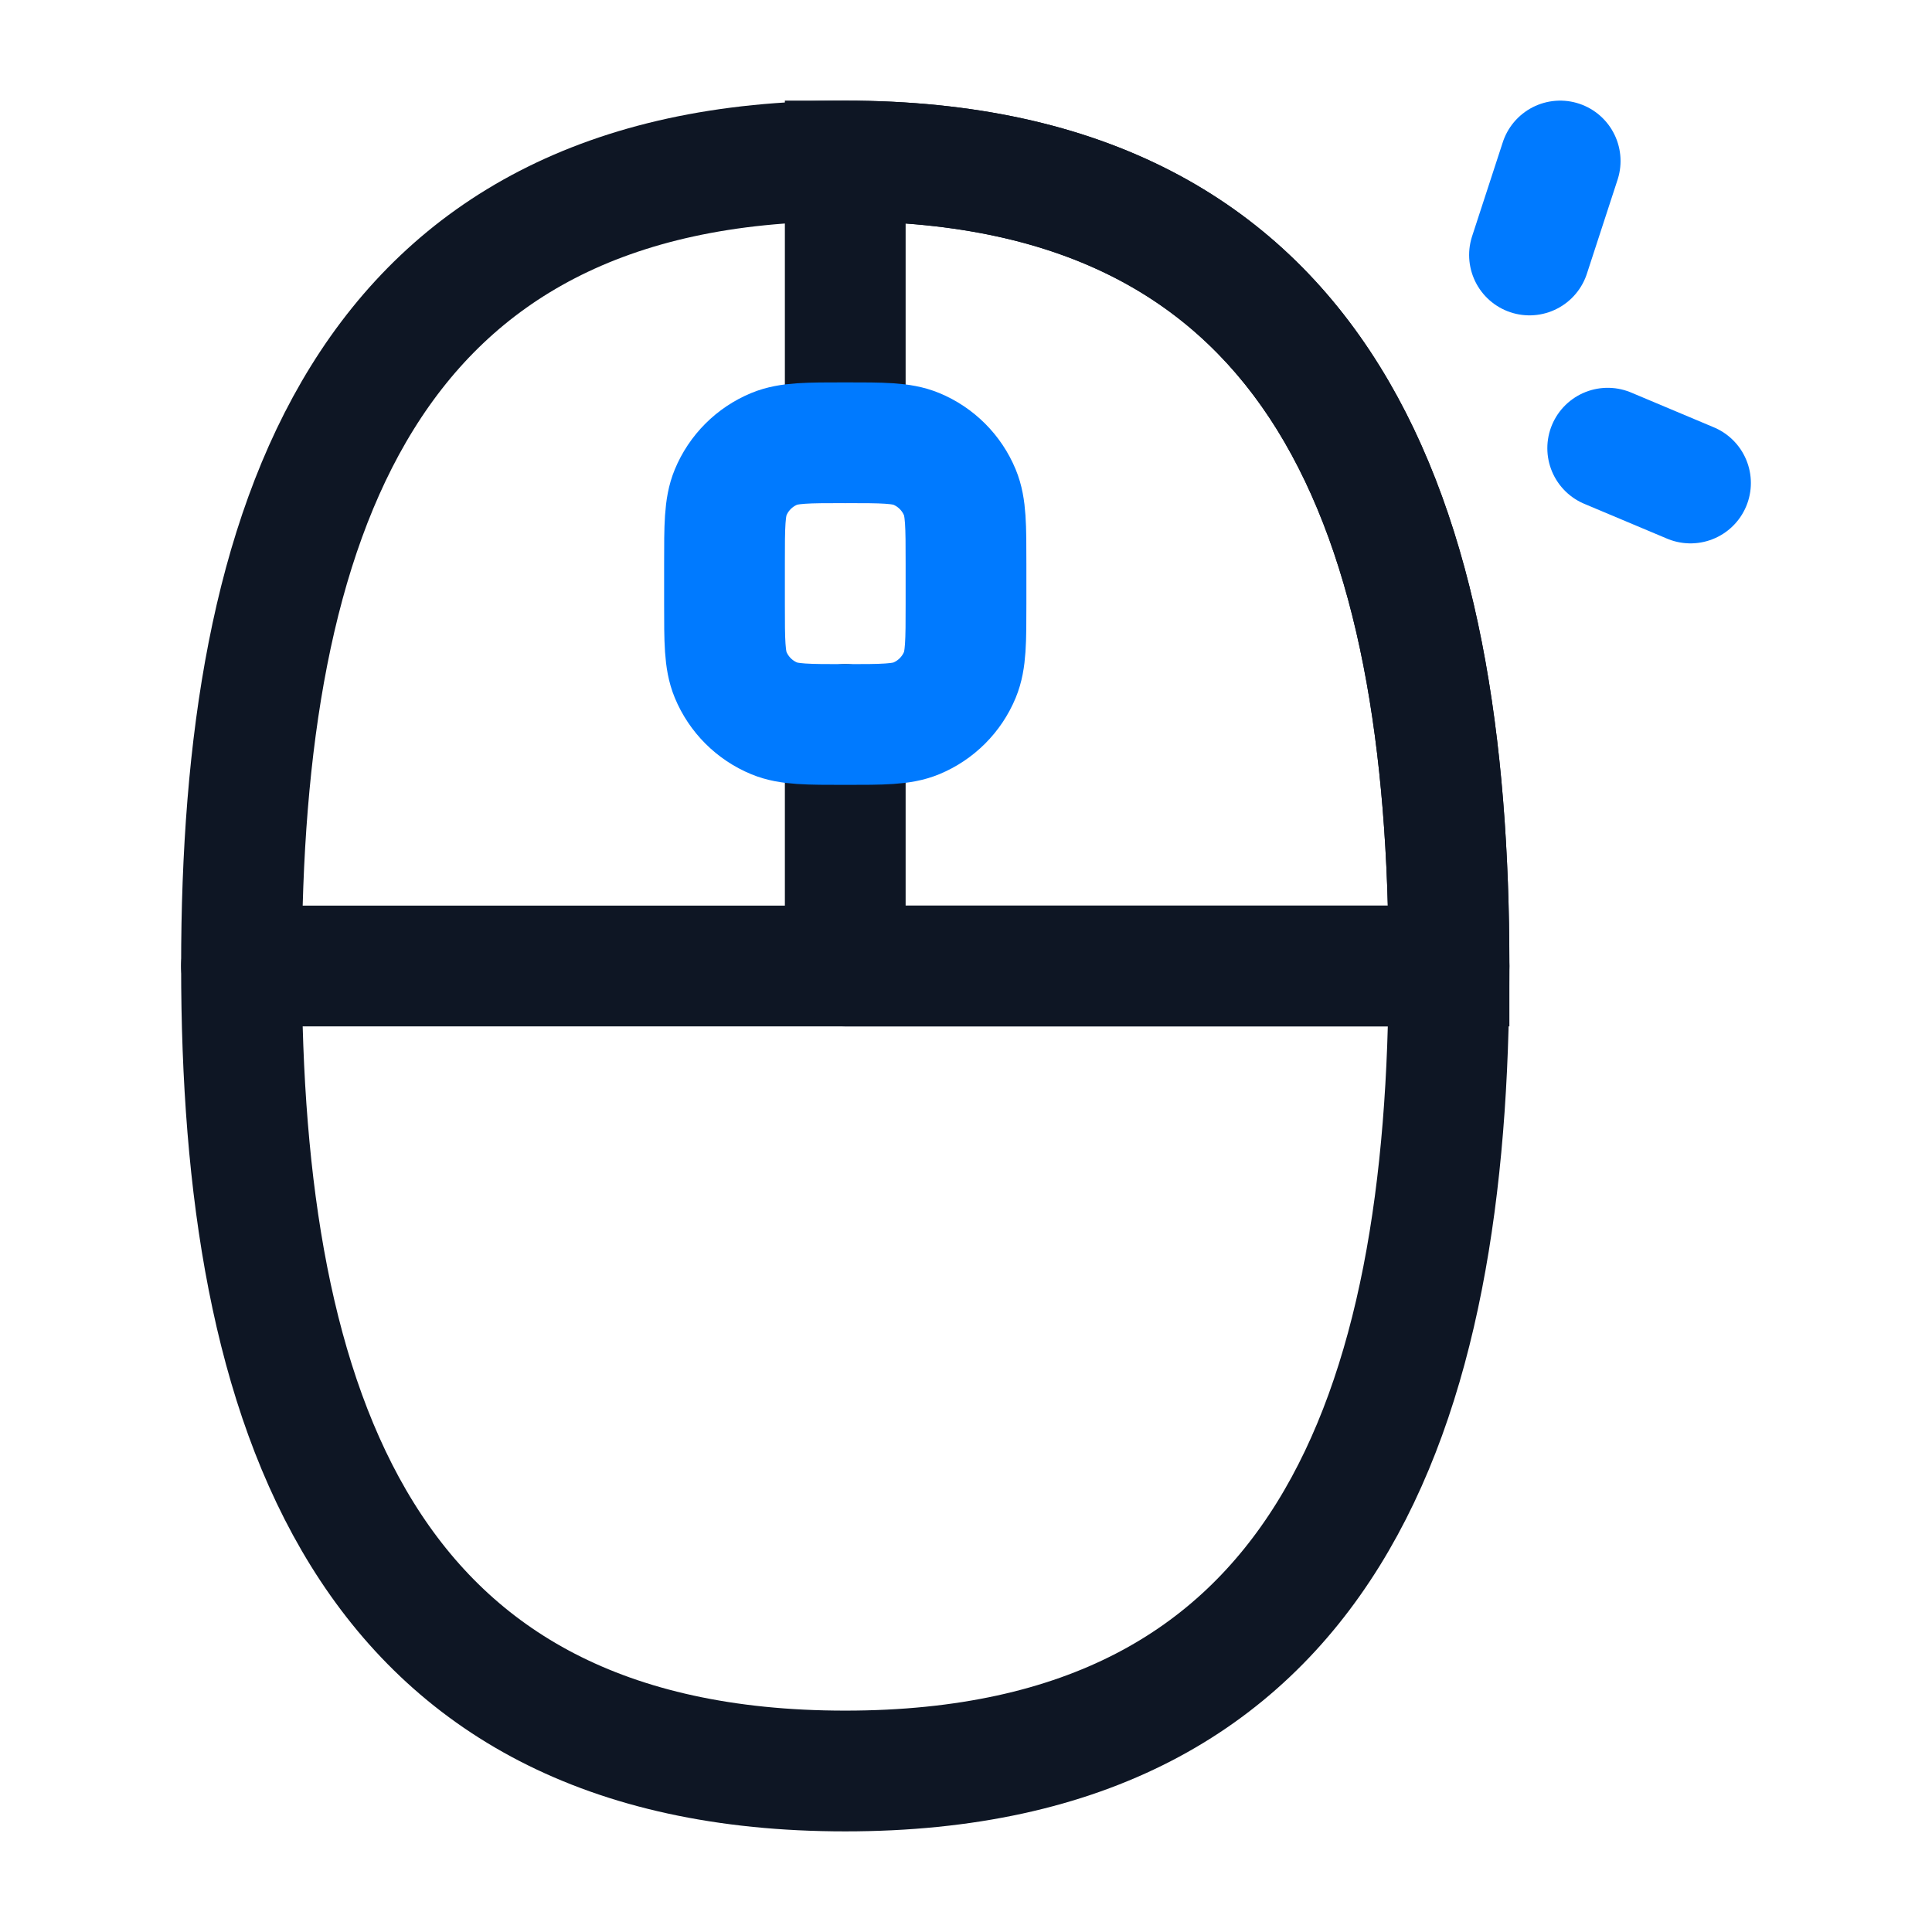
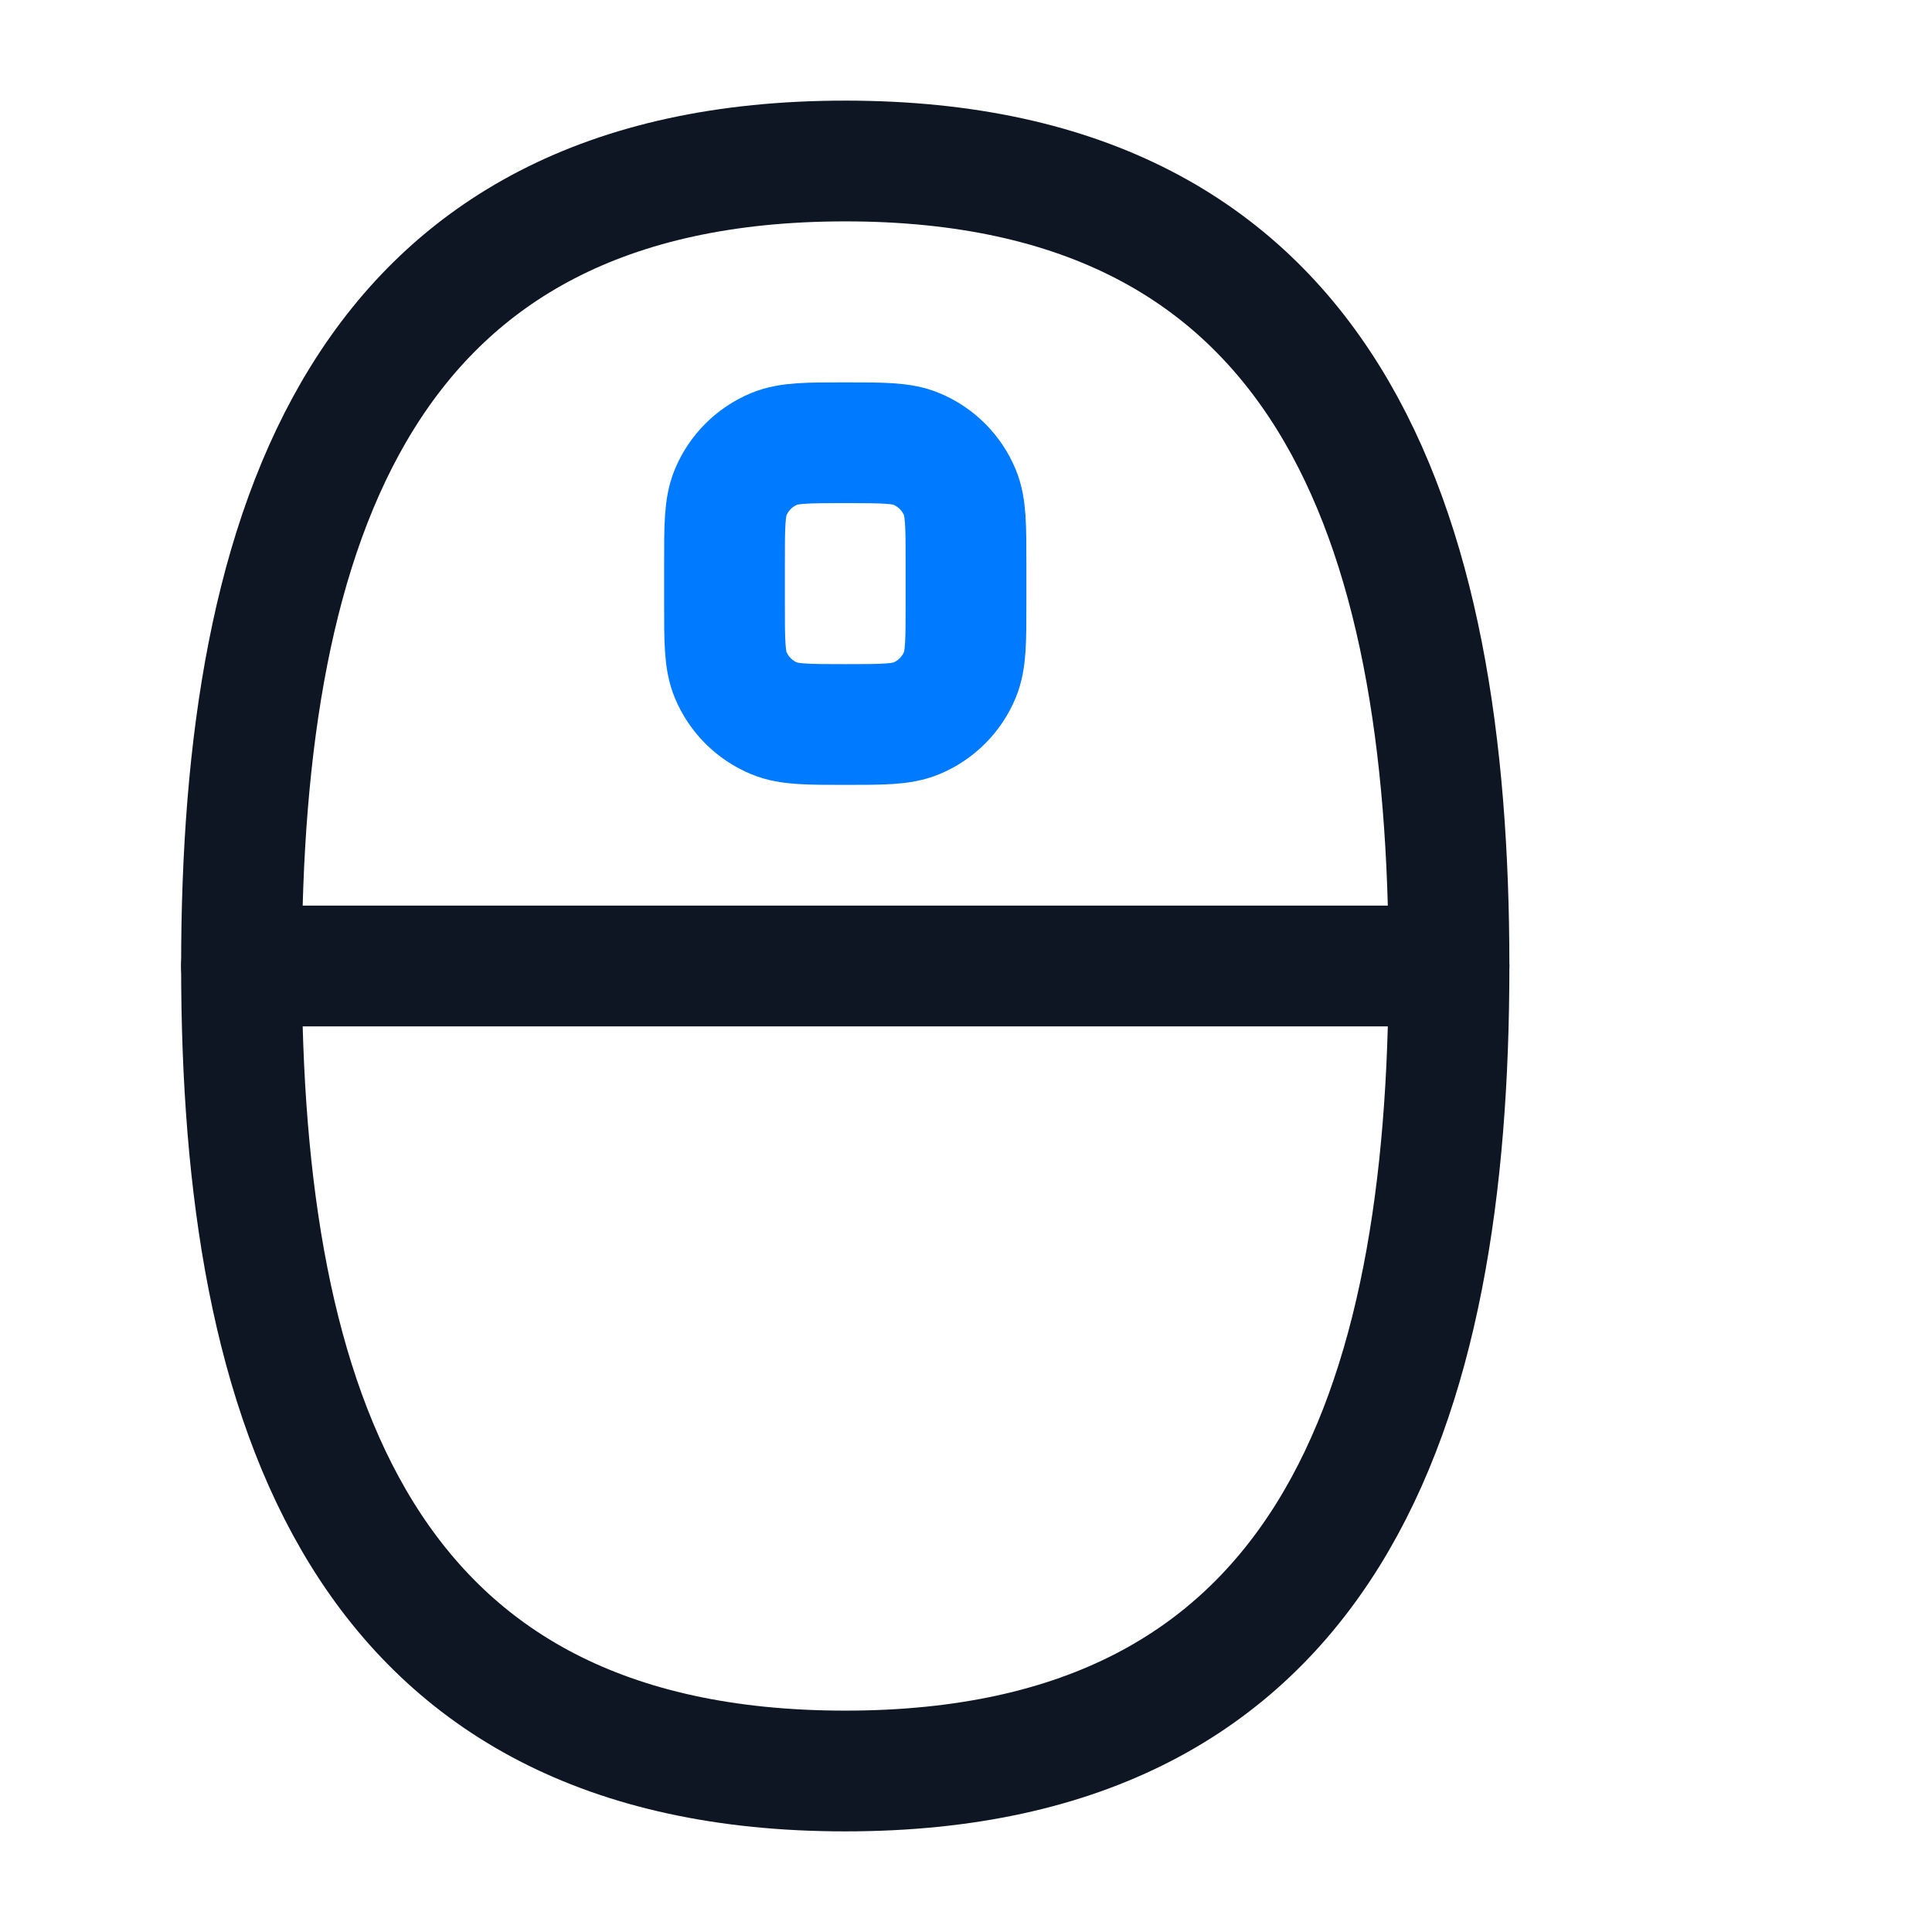
<svg xmlns="http://www.w3.org/2000/svg" width="48" height="48" viewBox="0 0 48 48" fill="none">
  <g id="Frame">
    <path id="Vector" d="M21 44C33 44 36 34.98 36 24C36 13.02 33 4 21 4C9 4 6 13.02 6 24C6 34.98 9 44 21 44Z" stroke="#0E1624" stroke-width="3" />
    <path id="Vector_2" d="M36 24H6" stroke="#0E1624" stroke-width="3" stroke-linecap="round" stroke-linejoin="round" />
-     <path id="Vector_3" d="M36 24L36 25.5L37.5 25.5V24H36ZM21 4V2.5H19.5V4H21ZM19.5 11C19.5 11.828 20.172 12.5 21 12.5C21.828 12.5 22.5 11.828 22.5 11H19.5ZM21 24H19.5C19.5 24.398 19.658 24.779 19.939 25.061C20.221 25.342 20.602 25.5 21 25.5L21 24ZM22.5 18C22.5 17.172 21.828 16.5 21 16.5C20.172 16.5 19.5 17.172 19.5 18H22.5ZM37.5 24C37.5 18.43 36.75 13.083 34.275 9.092C31.715 4.965 27.446 2.5 21 2.5V5.5C26.554 5.5 29.785 7.545 31.725 10.673C33.75 13.937 34.5 18.589 34.5 24H37.5ZM22.5 11V4H19.5V11H22.5ZM22.5 24V18H19.5V24H22.5ZM36 22.5L21 22.5L21 25.5L36 25.5L36 22.5Z" fill="#0E1624" />
-     <path id="Vector_4" d="M38 6.335L38.762 4M39.943 11.135L42 12" stroke="#007AFF" stroke-width="3" stroke-linecap="round" />
    <path id="Vector_5" d="M18 14C18 13.068 18 12.602 18.152 12.235C18.355 11.745 18.745 11.355 19.235 11.152C19.602 11 20.068 11 21 11C21.932 11 22.398 11 22.765 11.152C23.255 11.355 23.645 11.745 23.848 12.235C24 12.602 24 13.068 24 14V15C24 15.932 24 16.398 23.848 16.765C23.645 17.255 23.255 17.645 22.765 17.848C22.398 18 21.932 18 21 18C20.068 18 19.602 18 19.235 17.848C18.745 17.645 18.355 17.255 18.152 16.765C18 16.398 18 15.932 18 15V14Z" stroke="#007AFF" stroke-width="3" />
  </g>
</svg>